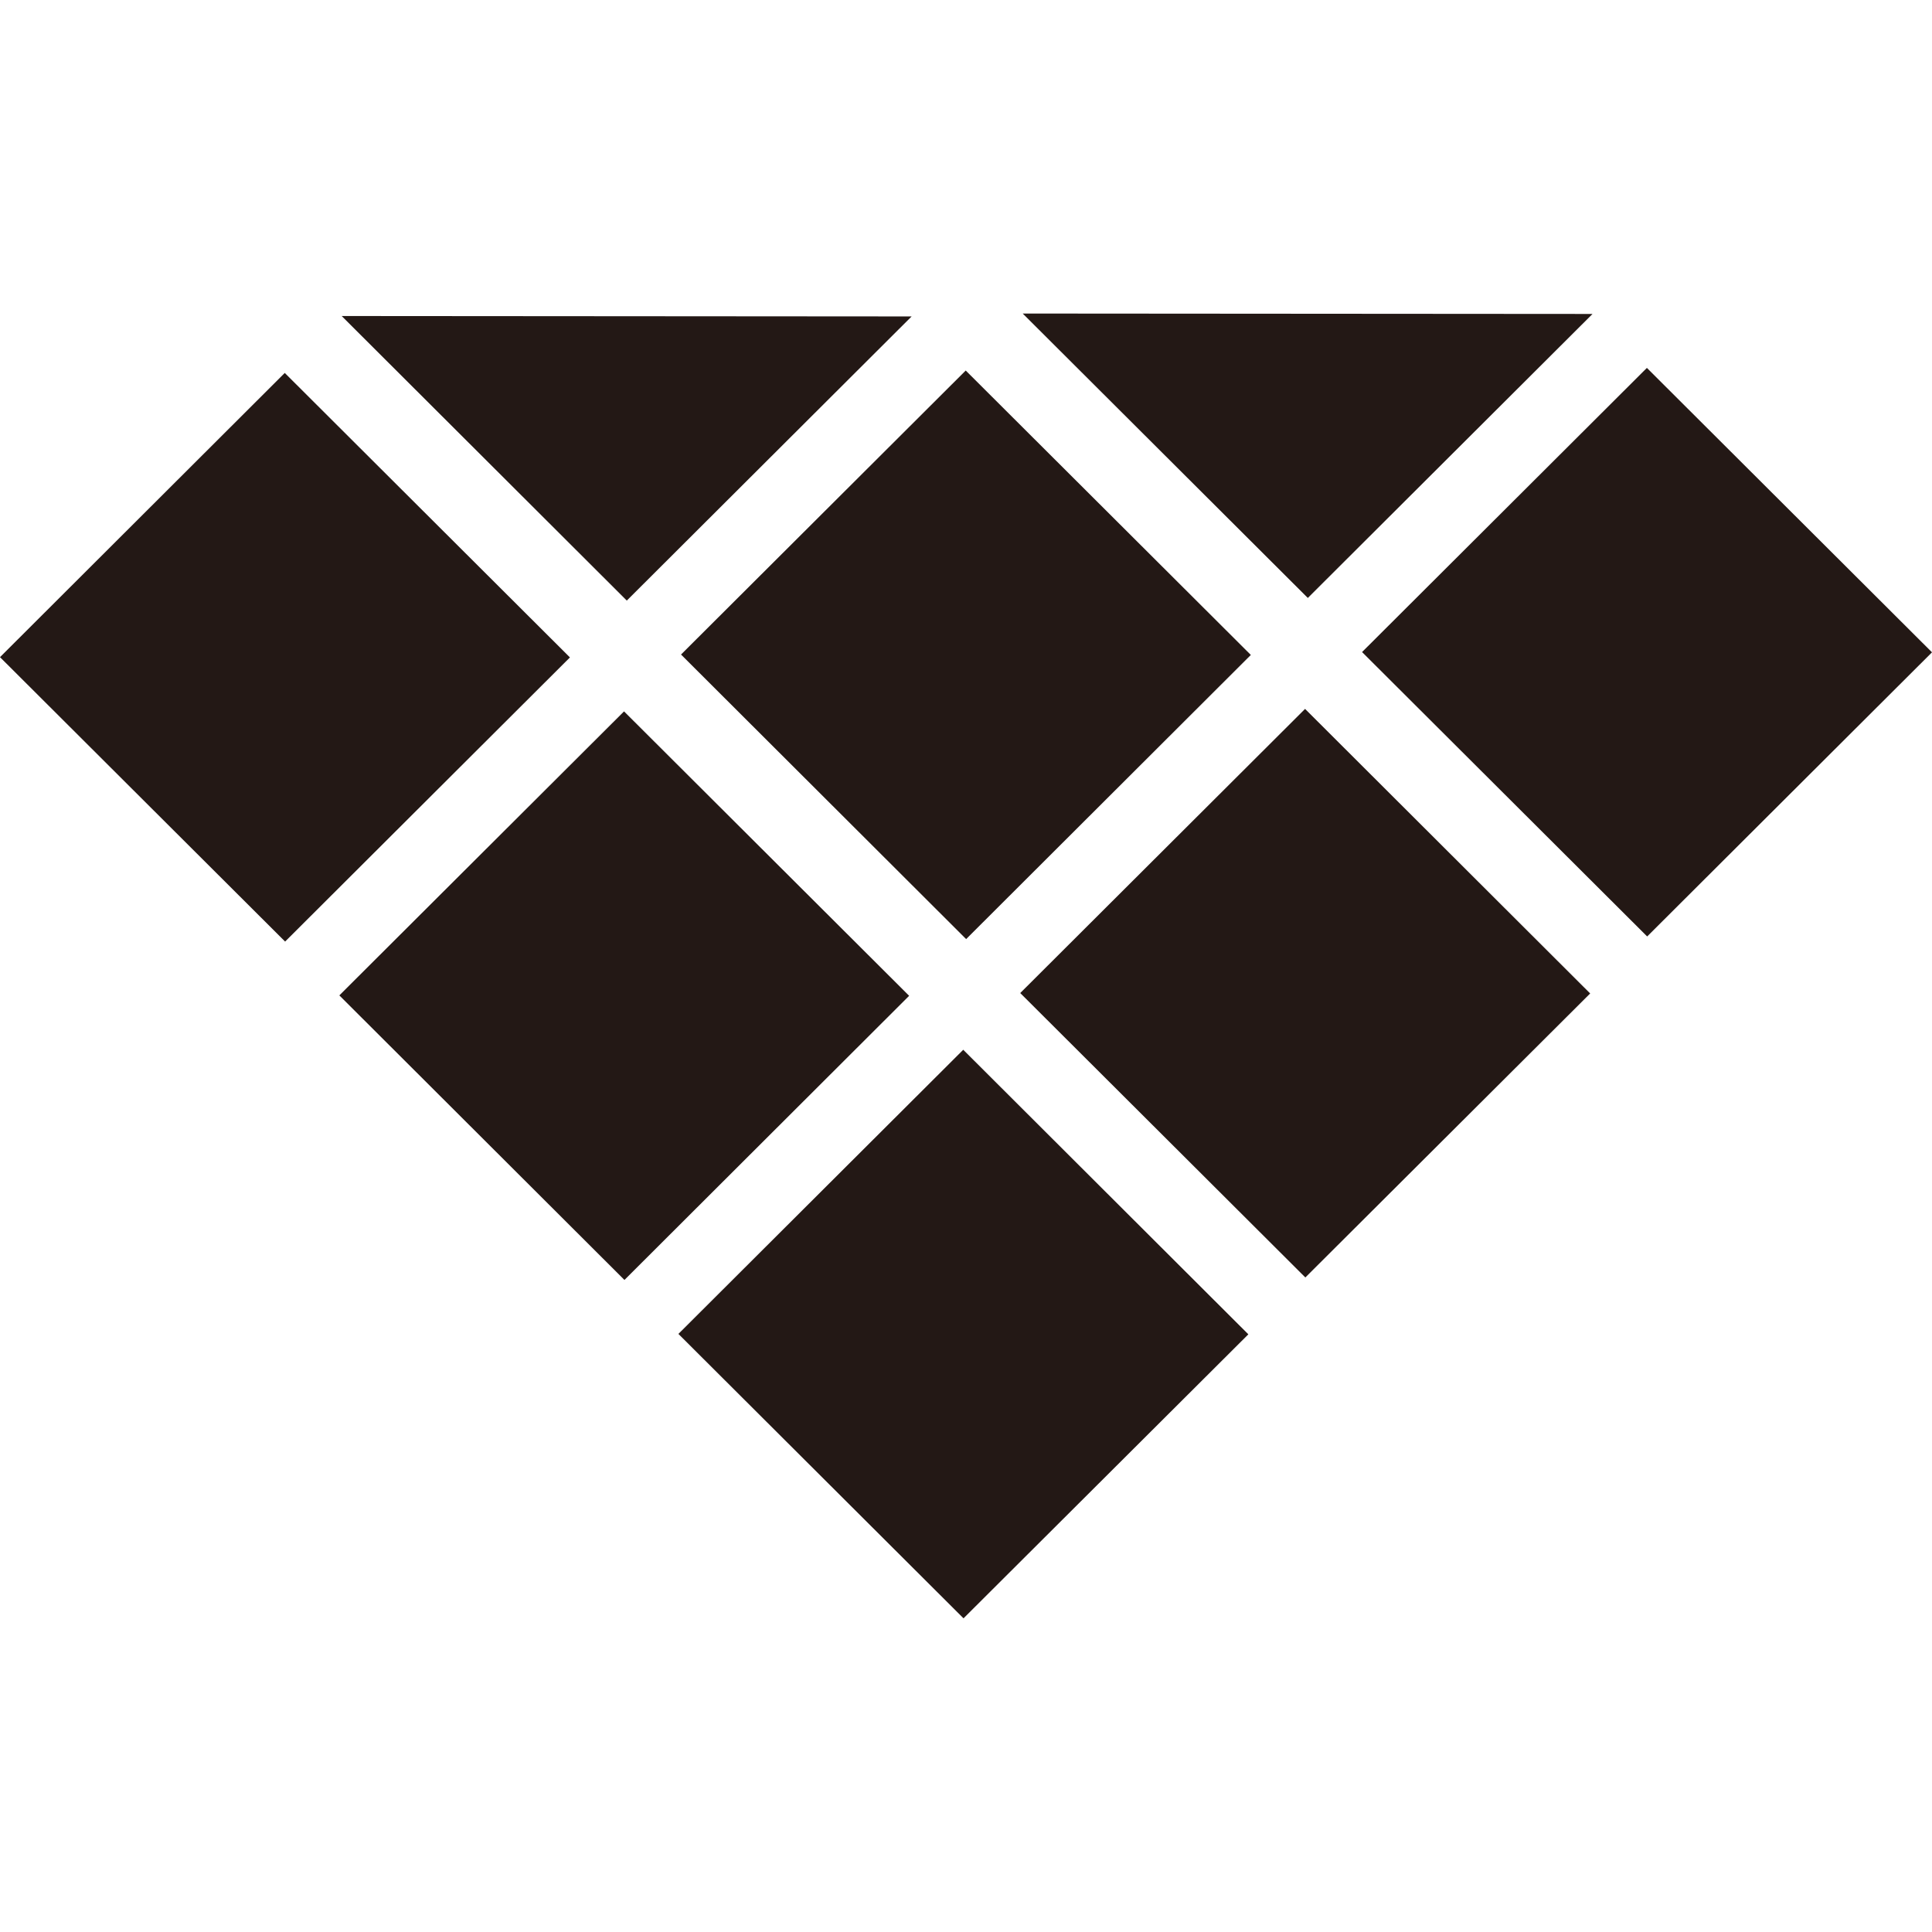
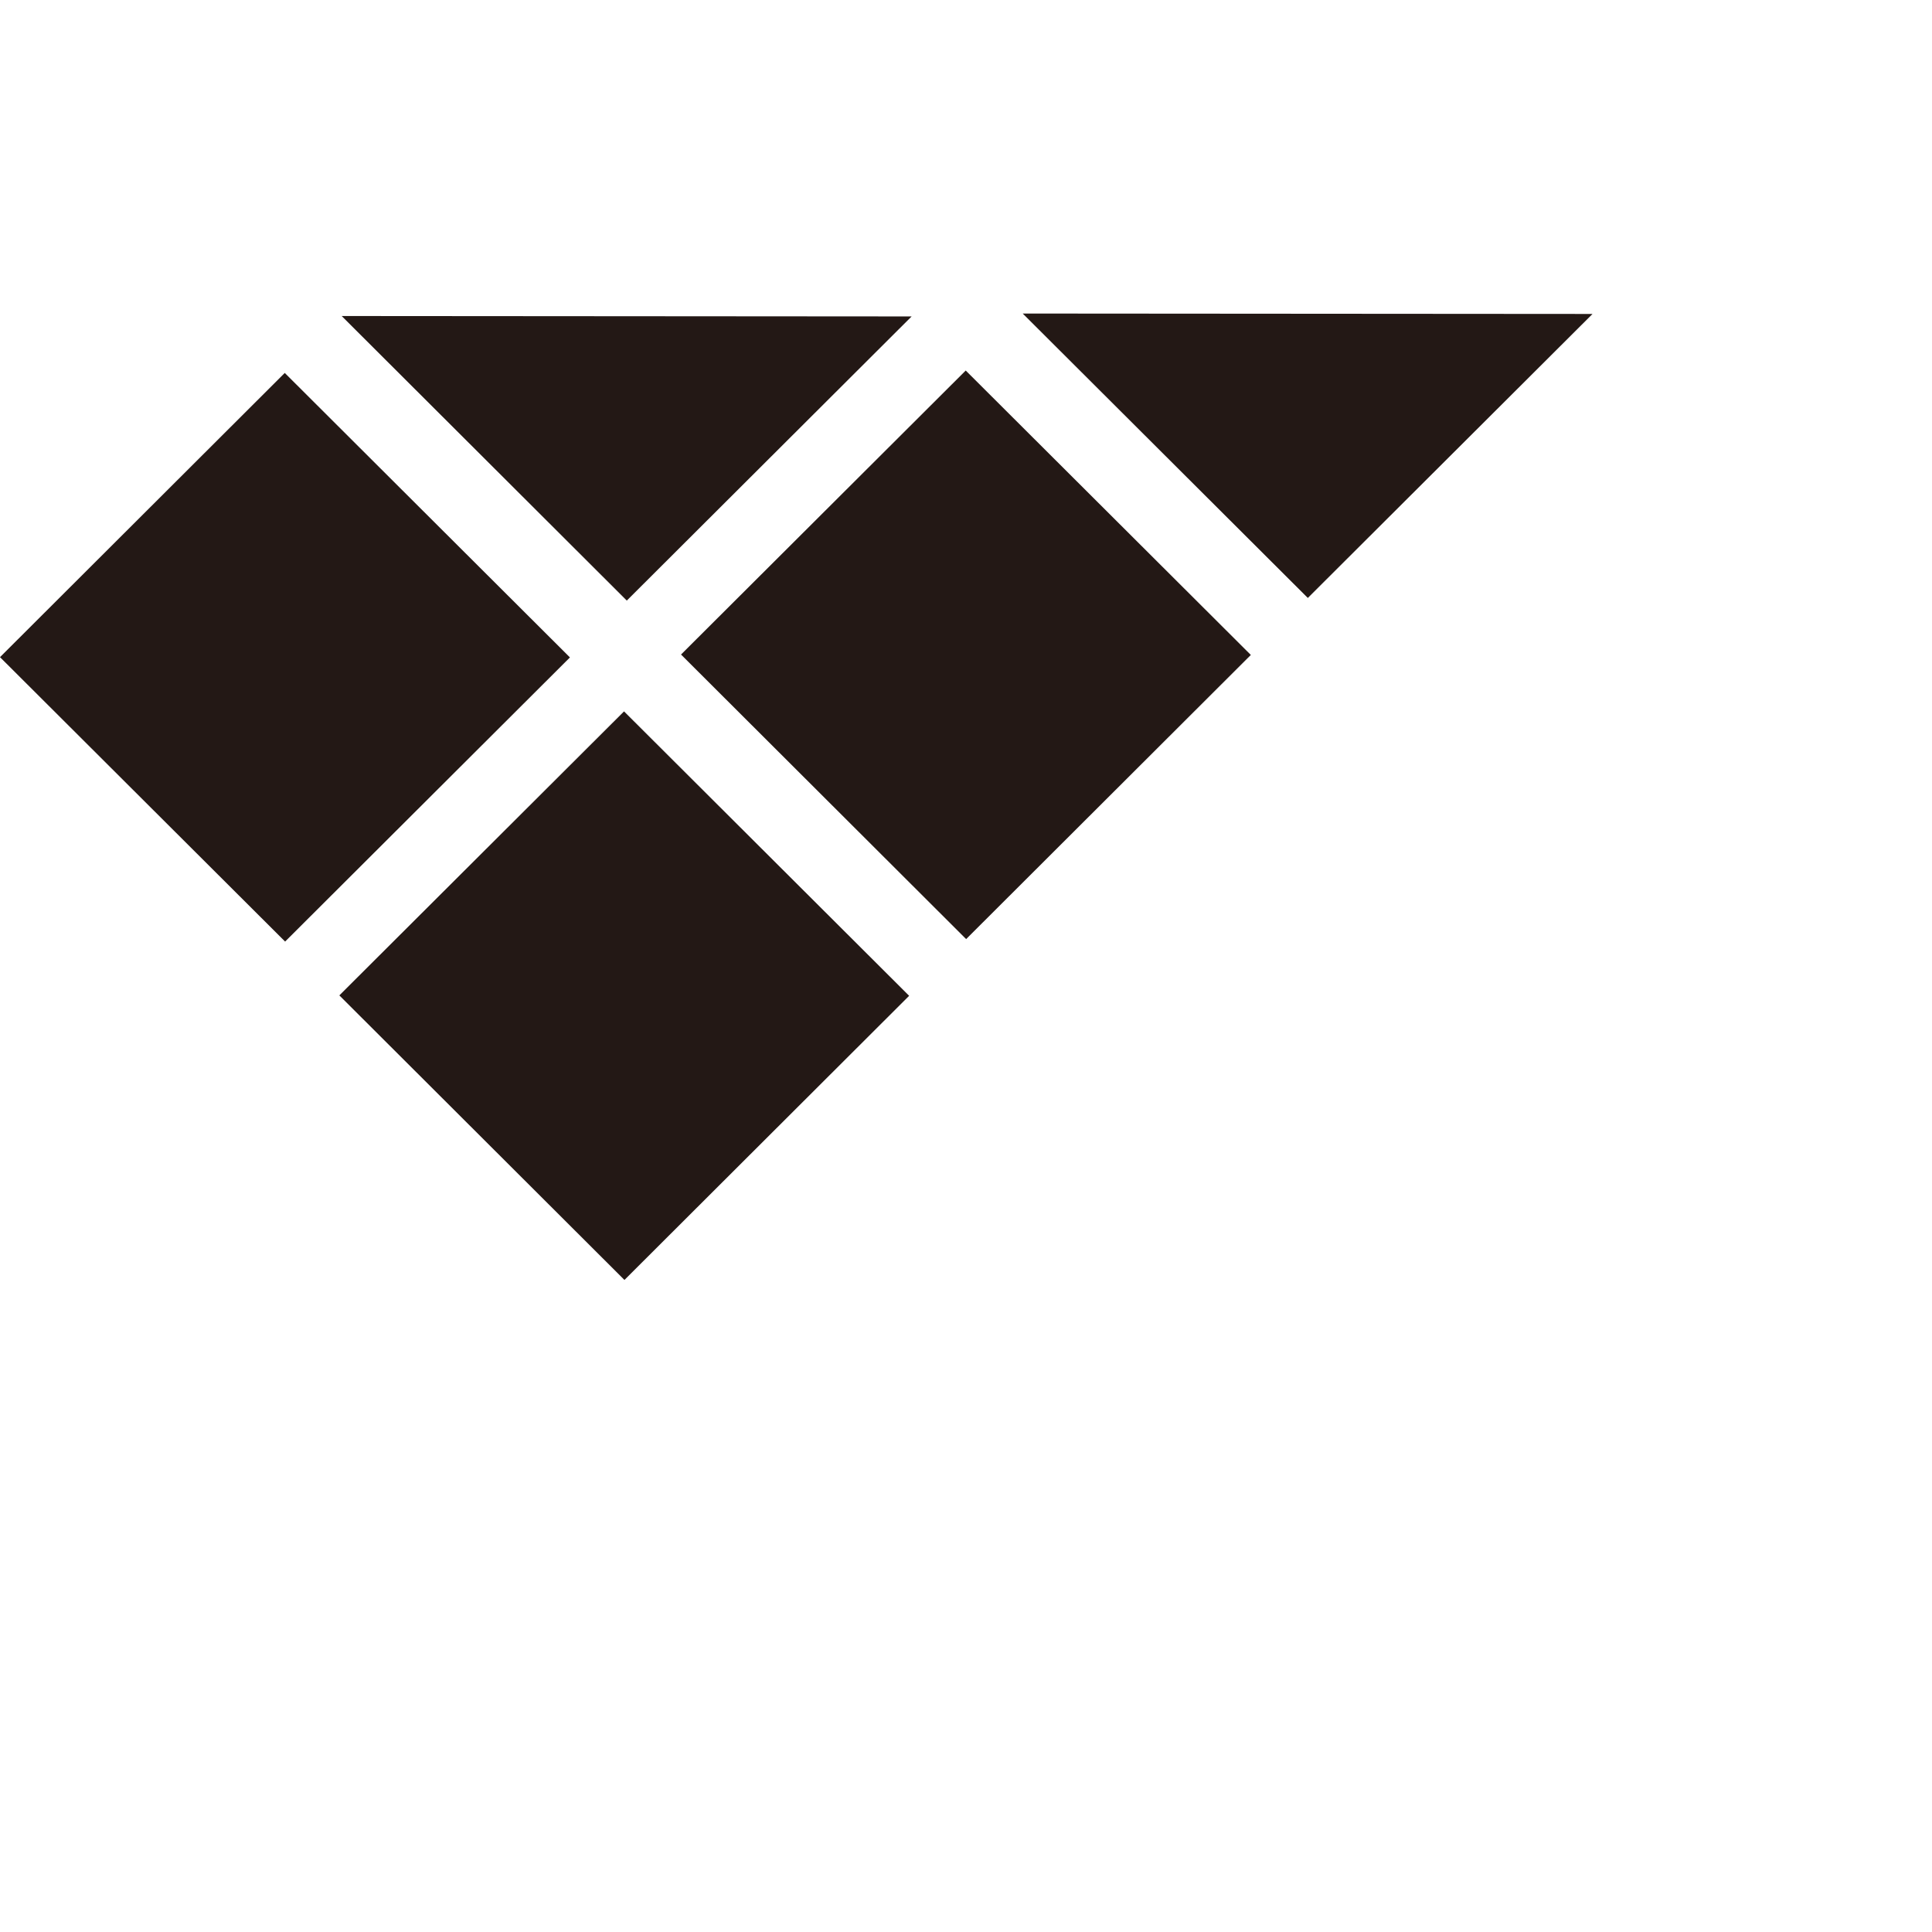
<svg xmlns="http://www.w3.org/2000/svg" id="_饑1" data-name="ﾑ饑1" viewBox="0 0 140 140">
  <defs>
    <style>
      .cls-1 {
        clip-path: url(#clippath);
      }

      .cls-2 {
        fill: none;
      }

      .cls-2, .cls-3 {
        stroke-width: 0px;
      }

      .cls-3 {
        fill: #231815;
      }
    </style>
    <clipPath id="clippath">
      <rect class="cls-2" y="22.72" width="140" height="94.55" />
    </clipPath>
  </defs>
  <g class="cls-1">
    <g>
-       <path class="cls-3" d="m49.16,96.66l20.66,20.61,20.64-20.58-20.66-20.62-20.64,20.59Z" />
-       <path class="cls-3" d="m73.93,71.96l20.66,20.61,20.64-20.58-20.66-20.62-20.64,20.59Z" />
-       <path class="cls-3" d="m119.34,26.66l-20.64,20.59,20.66,20.61,20.64-20.59-20.66-20.61Z" />
+       <path class="cls-3" d="m49.16,96.66Z" />
      <path class="cls-3" d="m45.22,51.55l-20.63,20.58,20.66,20.62,20.63-20.59-20.66-20.61Z" />
      <path class="cls-3" d="m70.01,68.05l20.63-20.59-20.66-20.61-20.63,20.58,20.66,20.62Z" />
      <path class="cls-3" d="m115.41,22.75l-41.3-.03,20.66,20.61,20.63-20.58Z" />
      <path class="cls-3" d="m20.64,27.02L0,47.62l20.66,20.61,20.64-20.59-20.66-20.61Z" />
      <path class="cls-3" d="m66.07,22.93l-41.31-.03,20.66,20.62,20.64-20.59Z" />
    </g>
  </g>
</svg>